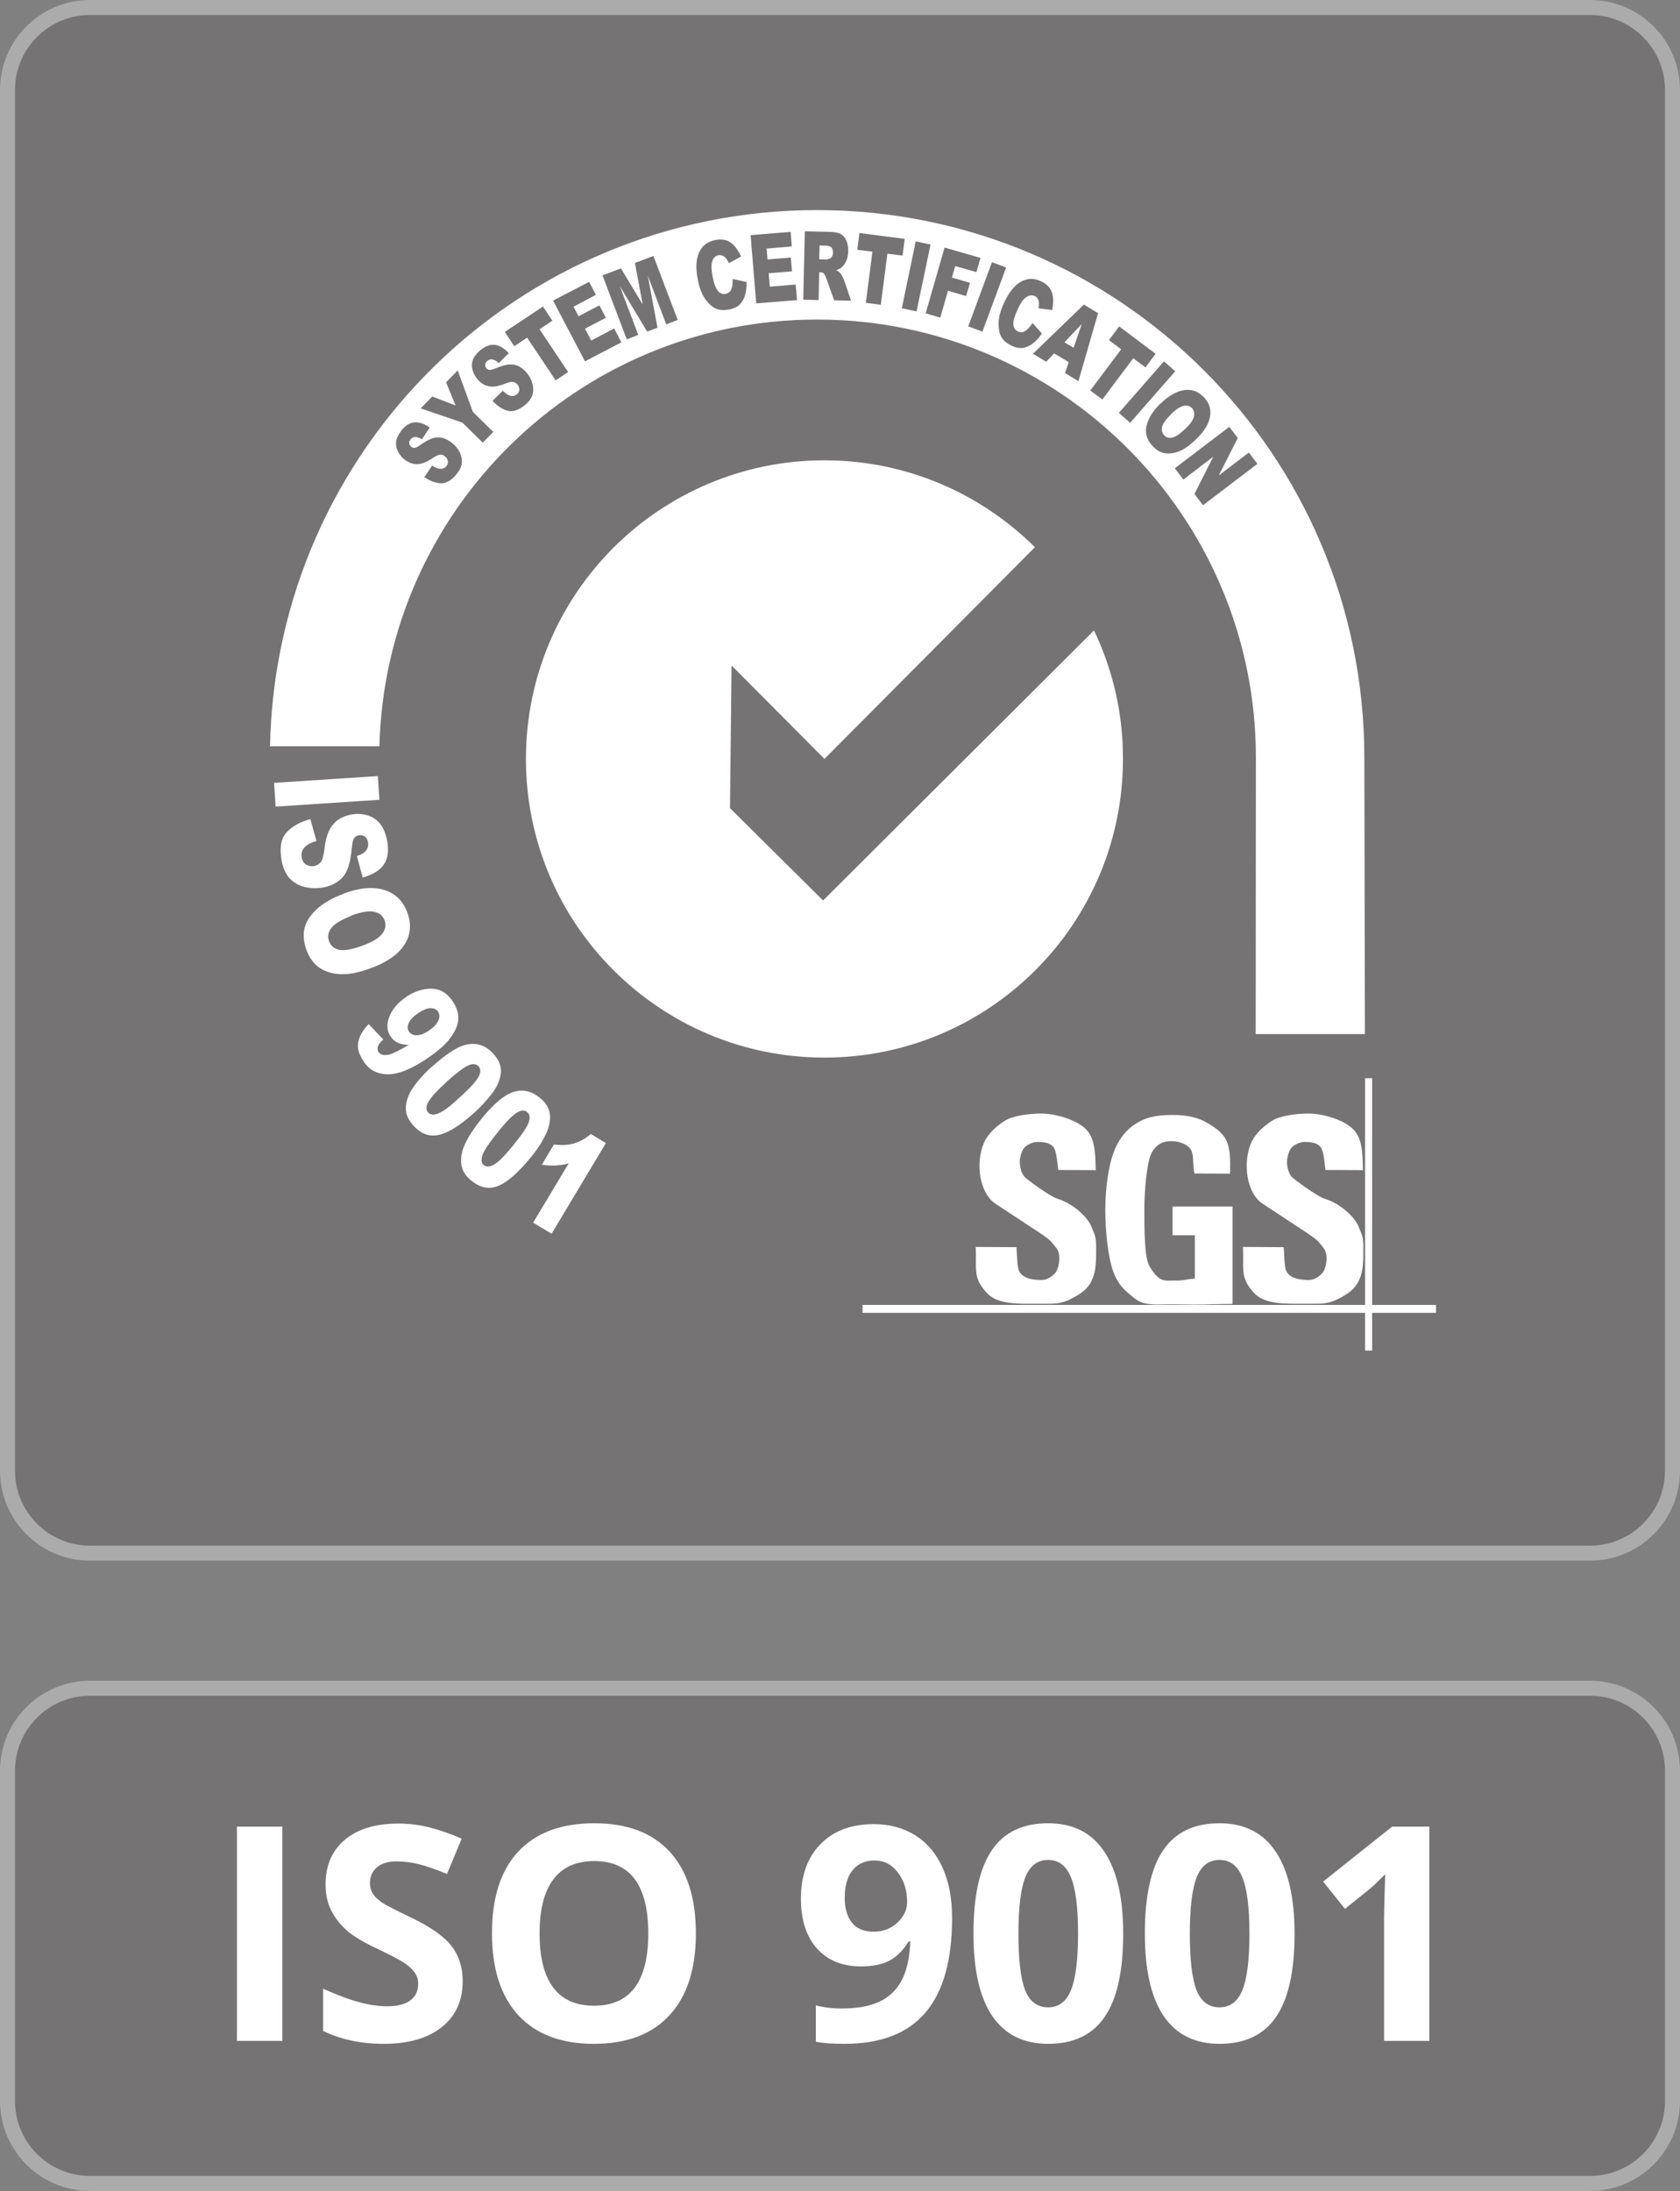
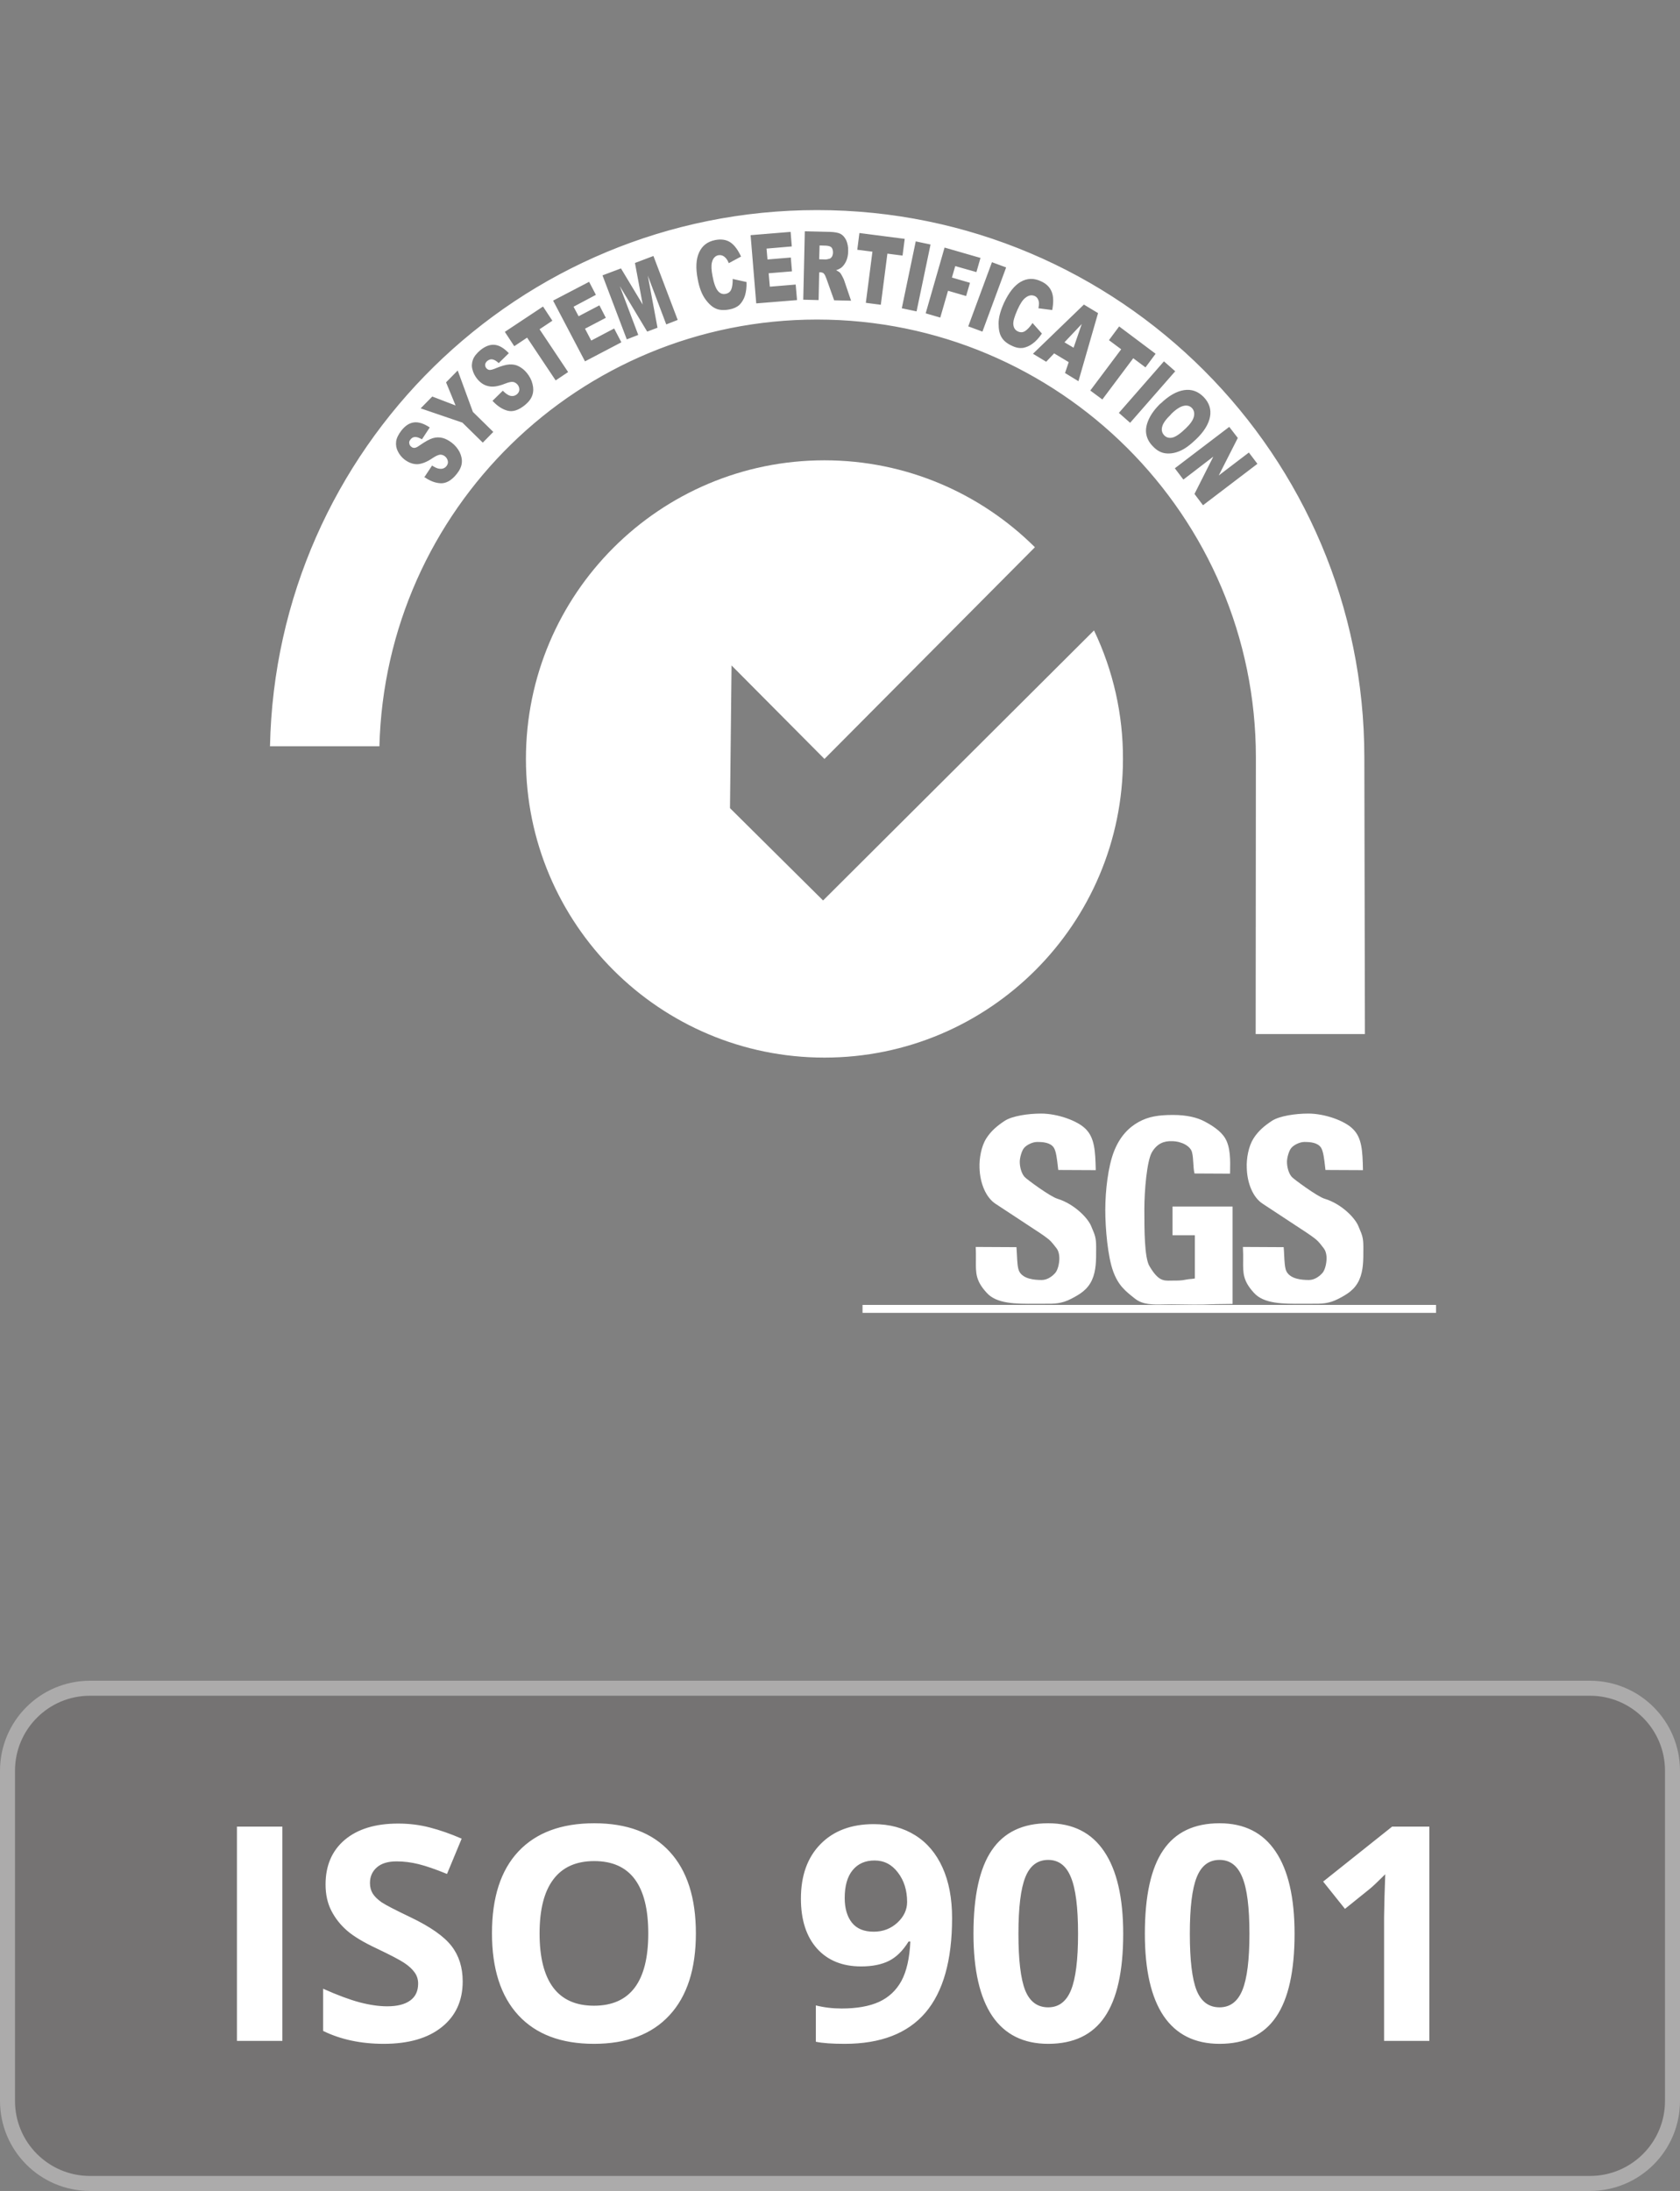
<svg xmlns="http://www.w3.org/2000/svg" width="56" height="73" viewBox="0 0 56 73" fill="none">
  <rect x="0" y="0" width="56" height="73" fill="#808080" stroke="none" />
-   <path d="M0 3C0 1.343 1.343 0 3 0H53C54.657 0 56 1.343 56 3V49C56 50.657 54.657 52 53 52H3C1.343 52 0 50.657 0 49V3Z" fill="#160000" fill-opacity="0.1" />
-   <path d="M0.25 3C0.25 1.481 1.481 0.25 3 0.25H53C54.519 0.25 55.75 1.481 55.75 3V49C55.75 50.519 54.519 51.75 53 51.75H3C1.481 51.75 0.25 50.519 0.25 49V3Z" stroke="white" stroke-opacity="0.4" stroke-width="0.5" />
  <path d="M0 59C0 57.343 1.343 56 3 56H53C54.657 56 56 57.343 56 59V70C56 71.657 54.657 73 53 73H3C1.343 73 0 71.657 0 70V59Z" fill="#160000" fill-opacity="0.1" />
  <path d="M0.25 59C0.25 57.481 1.481 56.25 3 56.25H53C54.519 56.25 55.75 57.481 55.75 59V70C55.75 71.519 54.519 72.75 53 72.75H3C1.481 72.75 0.25 71.519 0.25 70V59Z" stroke="white" stroke-opacity="0.4" stroke-width="0.5" />
  <path fill-rule="evenodd" clip-rule="evenodd" d="M37.432 25.287C37.432 30.781 32.975 35.238 27.482 35.238C21.988 35.238 17.531 30.781 17.531 25.287C17.531 19.794 21.988 15.337 27.482 15.337C30.215 15.337 32.696 16.445 34.497 18.233L27.482 25.287L24.385 22.172L24.333 26.926L27.436 30.003L36.467 21.005C37.108 22.346 37.438 23.81 37.432 25.294V25.287ZM47.868 43.743H28.751V43.478H47.868V43.743Z" fill="white" />
-   <path fill-rule="evenodd" clip-rule="evenodd" d="M45.737 45H45.503V35.924H45.737V45Z" fill="white" />
  <path fill-rule="evenodd" clip-rule="evenodd" d="M39.084 40.2V41.158H39.829V42.597C39.738 42.613 39.71 42.614 39.682 42.616C39.654 42.618 39.624 42.619 39.531 42.636C39.382 42.668 39.265 42.668 39.116 42.668C39.086 42.668 39.057 42.669 39.03 42.669C38.776 42.675 38.605 42.678 38.313 42.182C38.145 41.897 38.145 40.951 38.145 40.291C38.145 39.675 38.229 38.678 38.397 38.392C38.566 38.107 38.792 38.01 39.077 38.023C39.401 38.03 39.68 38.192 39.732 38.386C39.762 38.501 39.77 38.626 39.777 38.753C39.784 38.87 39.791 38.987 39.816 39.099L41.001 39.105C41.002 39.079 41.002 39.052 41.003 39.025C41.01 38.673 41.02 38.227 40.839 37.926C40.69 37.673 40.38 37.486 40.146 37.362C39.913 37.239 39.57 37.149 39.103 37.149C38.624 37.149 38.287 37.2 37.957 37.382C37.639 37.557 37.328 37.855 37.127 38.38C36.94 38.865 36.843 39.656 36.843 40.316C36.843 40.945 36.927 41.865 37.102 42.35C37.273 42.827 37.513 43.017 37.816 43.256L37.834 43.27C38.093 43.476 38.42 43.469 38.811 43.461C38.889 43.46 38.969 43.458 39.051 43.458C39.217 43.458 39.354 43.46 39.487 43.463C39.676 43.466 39.857 43.468 40.101 43.465C40.208 43.463 40.265 43.46 40.323 43.458C40.44 43.454 40.556 43.45 41.086 43.445V40.2H39.084ZM41.43 41.547L41.429 41.547V41.528C41.429 41.534 41.43 41.541 41.43 41.547ZM41.43 41.547C41.44 41.723 41.439 41.872 41.438 42.005C41.434 42.426 41.432 42.675 41.798 43.076C42.134 43.447 42.769 43.443 43.417 43.44C43.482 43.439 43.547 43.439 43.612 43.439C43.648 43.439 43.683 43.439 43.717 43.439C44.063 43.441 44.292 43.442 44.623 43.27C44.908 43.121 45.16 42.972 45.309 42.642C45.447 42.336 45.446 41.98 45.445 41.621C45.445 41.592 45.445 41.563 45.445 41.534C45.445 41.245 45.401 41.139 45.315 40.939C45.303 40.91 45.29 40.88 45.277 40.848C45.167 40.582 44.726 40.116 44.156 39.941C43.923 39.876 43.12 39.286 43.055 39.209C42.951 39.086 42.899 38.878 42.899 38.71C42.899 38.574 42.964 38.341 43.042 38.25C43.12 38.153 43.321 38.049 43.476 38.049C43.664 38.049 43.916 38.062 44.033 38.237C44.111 38.355 44.141 38.622 44.169 38.868C44.173 38.907 44.178 38.945 44.182 38.982L45.432 38.988C45.419 38.328 45.394 37.919 45.108 37.628C44.83 37.337 44.15 37.103 43.612 37.103C43.178 37.103 42.653 37.181 42.401 37.343C42.154 37.505 41.941 37.68 41.779 37.939C41.617 38.198 41.545 38.6 41.559 38.911C41.571 39.422 41.766 39.908 42.103 40.116C42.165 40.155 42.566 40.42 42.925 40.657C43.273 40.886 43.582 41.09 43.502 41.035C43.832 41.256 43.916 41.327 44.014 41.45C44.036 41.481 44.057 41.508 44.078 41.532C44.142 41.61 44.195 41.674 44.215 41.845C44.234 42.007 44.188 42.279 44.091 42.402C43.988 42.525 43.819 42.648 43.631 42.648C43.385 42.648 43.023 42.616 42.886 42.37C42.826 42.259 42.816 42.038 42.805 41.814C42.801 41.725 42.797 41.636 42.789 41.554L41.43 41.547ZM32.523 41.547L32.522 41.547V41.528C32.522 41.534 32.522 41.541 32.523 41.547ZM33.882 41.554L32.523 41.547C32.533 41.723 32.531 41.872 32.53 42.005C32.526 42.426 32.524 42.675 32.891 43.076C33.227 43.447 33.862 43.443 34.51 43.44C34.575 43.439 34.64 43.439 34.705 43.439C34.741 43.439 34.776 43.439 34.809 43.439C35.156 43.441 35.385 43.442 35.715 43.27C36 43.121 36.253 42.972 36.402 42.642C36.54 42.336 36.539 41.98 36.538 41.621C36.538 41.592 36.538 41.563 36.538 41.534C36.538 41.245 36.493 41.139 36.408 40.939C36.396 40.91 36.383 40.88 36.37 40.848C36.26 40.582 35.812 40.116 35.249 39.941C35.016 39.876 34.212 39.286 34.148 39.209C34.044 39.086 33.992 38.878 33.992 38.71C33.992 38.574 34.057 38.341 34.135 38.25C34.212 38.153 34.413 38.049 34.569 38.049C34.757 38.049 35.009 38.062 35.126 38.237C35.204 38.355 35.234 38.622 35.262 38.868C35.266 38.907 35.27 38.945 35.275 38.982L36.525 38.988C36.512 38.328 36.48 37.919 36.201 37.628C35.923 37.337 35.242 37.103 34.705 37.103C34.271 37.103 33.746 37.181 33.493 37.343C33.247 37.505 33.033 37.68 32.871 37.939C32.709 38.198 32.638 38.6 32.651 38.911C32.664 39.422 32.865 39.908 33.195 40.116C33.258 40.155 33.659 40.42 34.018 40.657C34.366 40.886 34.674 41.09 34.595 41.035C34.925 41.256 35.009 41.327 35.106 41.45C35.128 41.481 35.15 41.508 35.171 41.532C35.235 41.61 35.288 41.674 35.307 41.845C35.327 42.007 35.281 42.279 35.184 42.402C35.081 42.525 34.912 42.648 34.724 42.648C34.478 42.648 34.115 42.616 33.979 42.37C33.919 42.259 33.908 42.038 33.898 41.814C33.894 41.725 33.889 41.636 33.882 41.554ZM45.478 25.242C45.478 25.378 45.497 34.454 45.497 34.454H41.856C41.856 34.454 41.863 25.709 41.863 25.242C41.863 17.183 35.294 10.647 27.236 10.647C19.3 10.647 12.848 16.983 12.647 24.866H9C9.201 14.961 17.285 7 27.236 7C37.309 7 45.478 15.169 45.478 25.242ZM14.148 15.896L14.137 15.914V15.888C14.14 15.891 14.144 15.893 14.148 15.896ZM14.148 15.896C14.332 16.027 14.516 16.095 14.694 16.102C14.875 16.108 15.056 16.004 15.225 15.791C15.322 15.668 15.38 15.551 15.393 15.428C15.406 15.305 15.38 15.188 15.322 15.065C15.257 14.942 15.173 14.838 15.056 14.748C14.959 14.676 14.856 14.618 14.752 14.592C14.648 14.566 14.538 14.566 14.428 14.599C14.318 14.631 14.169 14.715 13.981 14.845C13.91 14.897 13.852 14.923 13.813 14.923C13.78 14.923 13.742 14.916 13.716 14.89C13.677 14.864 13.651 14.825 13.644 14.78C13.631 14.735 13.644 14.689 13.683 14.644C13.722 14.592 13.774 14.56 13.839 14.56C13.903 14.56 13.975 14.586 14.065 14.638L14.325 14.242C14.13 14.113 13.955 14.055 13.8 14.074C13.644 14.093 13.508 14.184 13.379 14.346C13.275 14.482 13.217 14.605 13.204 14.715C13.191 14.832 13.21 14.936 13.262 15.039C13.314 15.143 13.385 15.233 13.476 15.305C13.618 15.415 13.761 15.467 13.91 15.467C14.053 15.46 14.227 15.396 14.415 15.266C14.532 15.188 14.623 15.149 14.681 15.149C14.733 15.149 14.791 15.169 14.836 15.208C14.882 15.246 14.914 15.298 14.927 15.357C14.94 15.415 14.927 15.473 14.882 15.531C14.823 15.603 14.739 15.635 14.636 15.616C14.571 15.609 14.493 15.57 14.402 15.512L14.148 15.896ZM14.409 13.212L14.02 13.608H14.027L15.413 14.081L16.093 14.748L16.443 14.391L15.763 13.724L15.257 12.344L14.869 12.739L15.186 13.51L14.409 13.212ZM16.76 13.018L16.417 13.355L16.423 13.361C16.579 13.53 16.747 13.64 16.922 13.685C17.097 13.731 17.291 13.666 17.505 13.491C17.628 13.387 17.706 13.284 17.745 13.167C17.784 13.05 17.784 12.927 17.751 12.798C17.719 12.662 17.654 12.539 17.564 12.429C17.486 12.331 17.395 12.26 17.298 12.208C17.201 12.156 17.097 12.137 16.98 12.143C16.864 12.15 16.702 12.195 16.488 12.286C16.404 12.318 16.346 12.331 16.307 12.325C16.268 12.318 16.242 12.299 16.216 12.273C16.184 12.241 16.171 12.195 16.171 12.15C16.177 12.105 16.197 12.066 16.242 12.027C16.3 11.982 16.359 11.962 16.417 11.975C16.482 11.988 16.547 12.027 16.624 12.098L16.961 11.768C16.793 11.593 16.637 11.502 16.482 11.489C16.333 11.476 16.177 11.535 16.015 11.664C15.886 11.774 15.802 11.878 15.763 11.988C15.724 12.098 15.717 12.208 15.75 12.318C15.776 12.429 15.834 12.532 15.905 12.623C16.015 12.759 16.145 12.843 16.294 12.869C16.436 12.902 16.618 12.869 16.831 12.785C16.961 12.733 17.052 12.714 17.11 12.727C17.168 12.739 17.214 12.772 17.253 12.817C17.291 12.863 17.311 12.921 17.311 12.979C17.311 13.044 17.279 13.096 17.227 13.141C17.149 13.2 17.065 13.212 16.968 13.174C16.909 13.148 16.838 13.096 16.76 13.018ZM18.101 10.213L16.831 11.055V11.062L17.142 11.535L17.57 11.25L18.522 12.675L18.937 12.396L17.985 10.971L18.412 10.686L18.101 10.213ZM19.637 9.39L18.445 10.012L18.438 10.019L19.5 12.04L20.712 11.405L20.472 10.945L19.708 11.347L19.5 10.952L20.194 10.589L19.98 10.174L19.287 10.537L19.118 10.22L19.863 9.824L19.637 9.39ZM20.699 8.943L20.077 9.177H20.084L20.893 11.308L21.275 11.159L20.66 9.533L21.573 11.049L21.917 10.919L21.593 9.183L22.208 10.809L22.59 10.66L21.781 8.529L21.165 8.762L21.424 10.148L20.699 8.943ZM24.424 9.295L24.417 9.293H24.424C24.424 9.294 24.424 9.294 24.424 9.295ZM24.884 9.397L24.424 9.295C24.424 9.437 24.411 9.553 24.378 9.637C24.346 9.721 24.281 9.773 24.184 9.792C24.087 9.811 24.003 9.779 23.931 9.695C23.86 9.611 23.795 9.442 23.75 9.196C23.711 8.995 23.705 8.846 23.731 8.743C23.763 8.607 23.841 8.522 23.951 8.503C24.003 8.496 24.048 8.503 24.093 8.522C24.139 8.542 24.178 8.581 24.216 8.626C24.242 8.658 24.268 8.704 24.294 8.768L24.702 8.548C24.599 8.328 24.482 8.166 24.346 8.075C24.21 7.985 24.041 7.959 23.841 7.998C23.582 8.049 23.407 8.185 23.303 8.412C23.199 8.639 23.186 8.937 23.258 9.306C23.309 9.585 23.394 9.805 23.51 9.967C23.627 10.129 23.744 10.232 23.867 10.284C23.99 10.336 24.139 10.343 24.314 10.31C24.456 10.284 24.566 10.232 24.651 10.155C24.728 10.077 24.793 9.973 24.832 9.85C24.871 9.721 24.89 9.572 24.884 9.397ZM26.354 7.726L25.013 7.836H25.02L25.208 10.109L26.568 9.999L26.523 9.481L25.661 9.552L25.622 9.105L26.399 9.041L26.361 8.581L25.583 8.645L25.551 8.283L26.393 8.211L26.354 7.726ZM26.827 7.706L26.775 9.986H26.782L27.287 9.999L27.306 9.073H27.352C27.371 9.073 27.397 9.079 27.417 9.086C27.436 9.092 27.456 9.105 27.468 9.125C27.494 9.151 27.52 9.209 27.553 9.3L27.805 10.006L28.369 10.019L28.142 9.352C28.137 9.326 28.12 9.292 28.097 9.248C28.091 9.236 28.084 9.223 28.077 9.209C28.045 9.144 28.019 9.105 28 9.086C27.974 9.06 27.928 9.034 27.87 9.002C27.941 8.982 28 8.95 28.045 8.917C28.116 8.859 28.168 8.781 28.207 8.697C28.246 8.607 28.272 8.496 28.272 8.373C28.278 8.231 28.252 8.108 28.207 8.004C28.155 7.9 28.09 7.829 28.013 7.79C27.935 7.751 27.818 7.732 27.663 7.726L26.827 7.706ZM27.52 8.645L27.313 8.639H27.306L27.319 8.179L27.54 8.185C27.63 8.192 27.689 8.211 27.721 8.25C27.753 8.289 27.766 8.347 27.766 8.419C27.766 8.464 27.753 8.509 27.734 8.548C27.708 8.587 27.682 8.613 27.65 8.62C27.585 8.639 27.546 8.645 27.52 8.645ZM30.157 7.959L28.647 7.764L28.576 8.322L29.081 8.386L28.861 10.09L29.36 10.155L29.58 8.451L30.085 8.516L30.157 7.959ZM31.018 8.147L30.526 8.043V8.036L30.06 10.271L30.552 10.375L31.018 8.147ZM32.683 8.594L31.491 8.25H31.485L30.856 10.44L31.342 10.582L31.601 9.688L32.204 9.863L32.333 9.423L31.731 9.248L31.841 8.866L32.547 9.066L32.683 8.594ZM33.538 8.911L33.065 8.736L32.275 10.874L32.748 11.049L33.538 8.911ZM34.73 11.114L34.413 10.757V10.77C34.329 10.893 34.251 10.977 34.173 11.029C34.095 11.081 34.011 11.081 33.927 11.042C33.836 10.997 33.791 10.926 33.778 10.816C33.765 10.712 33.817 10.537 33.92 10.31C34.005 10.122 34.089 9.993 34.173 9.928C34.283 9.837 34.387 9.818 34.491 9.863C34.536 9.883 34.568 9.915 34.594 9.96C34.62 10.006 34.633 10.064 34.633 10.116C34.633 10.148 34.627 10.2 34.614 10.271L35.074 10.33C35.119 10.084 35.119 9.889 35.061 9.734C35.002 9.578 34.886 9.455 34.698 9.371C34.465 9.261 34.238 9.267 34.024 9.39C33.81 9.513 33.629 9.747 33.467 10.09C33.35 10.349 33.286 10.576 33.286 10.777C33.286 10.977 33.318 11.133 33.389 11.243C33.454 11.353 33.571 11.45 33.733 11.522C33.862 11.586 33.985 11.606 34.095 11.593C34.206 11.573 34.316 11.528 34.419 11.45C34.529 11.373 34.633 11.256 34.73 11.114ZM35.138 11.774L35.624 12.066L35.501 12.429L35.948 12.701L36.602 10.433L36.13 10.148L34.432 11.787L34.873 12.053L35.138 11.774ZM36.058 10.796L35.786 11.586L35.482 11.405L36.058 10.796ZM38.52 11.787L37.302 10.874V10.88L36.965 11.334L37.373 11.638L36.343 13.012L36.745 13.31L37.775 11.936L38.183 12.241L38.52 11.787ZM39.174 12.37L38.798 12.04L37.296 13.757L37.671 14.087L39.174 12.37ZM39.466 12.999C39.219 13.037 38.954 13.187 38.688 13.446V13.439C38.494 13.627 38.364 13.808 38.287 13.983C38.209 14.158 38.183 14.32 38.209 14.463C38.235 14.612 38.306 14.748 38.436 14.877C38.559 15.007 38.695 15.085 38.85 15.104C39.006 15.123 39.161 15.098 39.33 15.026C39.498 14.955 39.673 14.825 39.867 14.638C40.133 14.385 40.288 14.132 40.334 13.886C40.379 13.64 40.308 13.42 40.12 13.225C39.932 13.037 39.718 12.96 39.466 12.999ZM38.74 14.216C38.766 14.106 38.863 13.97 39.032 13.808V13.802C39.194 13.64 39.336 13.549 39.453 13.523C39.569 13.497 39.66 13.523 39.731 13.595C39.803 13.672 39.822 13.77 39.796 13.88C39.77 13.996 39.679 14.126 39.524 14.275C39.343 14.45 39.194 14.553 39.084 14.579C38.973 14.605 38.876 14.579 38.805 14.502C38.734 14.424 38.708 14.333 38.74 14.216ZM41.26 14.592L40.975 14.223L39.161 15.603L39.446 15.979L40.444 15.214L39.816 16.458L40.1 16.834L41.914 15.454L41.629 15.078L40.625 15.842L41.26 14.592Z" fill="white" />
-   <path fill-rule="evenodd" clip-rule="evenodd" d="M12.595 25.858L12.647 26.648L9.188 26.875L9.136 26.084L12.595 25.858ZM10.347 27.296L10.548 28.021C10.393 28.067 10.27 28.125 10.198 28.19C10.075 28.293 10.03 28.423 10.056 28.572C10.075 28.682 10.127 28.76 10.211 28.811C10.296 28.857 10.38 28.87 10.47 28.857C10.555 28.837 10.639 28.792 10.691 28.727C10.749 28.656 10.788 28.507 10.814 28.293C10.853 27.93 10.943 27.665 11.092 27.483C11.235 27.302 11.442 27.192 11.708 27.14C11.876 27.108 12.058 27.114 12.226 27.16C12.394 27.205 12.543 27.296 12.653 27.425C12.77 27.561 12.854 27.756 12.906 28.015C12.964 28.332 12.932 28.598 12.803 28.792C12.673 28.993 12.433 29.142 12.09 29.239L11.896 28.52C12.045 28.475 12.148 28.41 12.207 28.332C12.265 28.254 12.284 28.164 12.265 28.053C12.245 27.963 12.207 27.898 12.148 27.866C12.09 27.827 12.019 27.82 11.947 27.833C11.896 27.846 11.844 27.872 11.811 27.918C11.773 27.963 11.747 28.06 11.734 28.203C11.701 28.559 11.643 28.824 11.572 28.986C11.501 29.155 11.39 29.284 11.254 29.375C11.118 29.472 10.956 29.537 10.768 29.569C10.561 29.608 10.347 29.602 10.14 29.55C9.939 29.498 9.777 29.395 9.648 29.258C9.525 29.116 9.434 28.922 9.389 28.682C9.311 28.254 9.363 27.937 9.557 27.73C9.751 27.522 10.017 27.38 10.354 27.289L10.347 27.296ZM11.429 29.783C11.96 29.582 12.414 29.537 12.79 29.647C13.165 29.757 13.424 30.003 13.573 30.392C13.722 30.787 13.69 31.15 13.483 31.474C13.275 31.798 12.906 32.057 12.382 32.251C11.999 32.394 11.675 32.465 11.397 32.459C11.118 32.459 10.879 32.387 10.678 32.264C10.477 32.135 10.328 31.94 10.224 31.675C10.121 31.403 10.101 31.163 10.147 30.943C10.198 30.723 10.328 30.509 10.542 30.308C10.755 30.107 11.047 29.932 11.429 29.79V29.783ZM11.701 30.522C11.371 30.645 11.157 30.774 11.047 30.917C10.937 31.059 10.911 31.208 10.969 31.364C11.028 31.519 11.144 31.616 11.319 31.649C11.494 31.681 11.76 31.629 12.122 31.493C12.427 31.377 12.634 31.254 12.744 31.105C12.854 30.962 12.874 30.813 12.816 30.658C12.757 30.509 12.647 30.418 12.466 30.379C12.291 30.34 12.032 30.386 11.701 30.509V30.522ZM12.284 34.117L12.777 34.635C12.673 34.726 12.615 34.804 12.595 34.868C12.576 34.933 12.582 34.998 12.615 35.05C12.68 35.147 12.79 35.173 12.958 35.141C13.081 35.115 13.301 35.004 13.625 34.817C13.483 34.81 13.36 34.791 13.262 34.745C13.165 34.7 13.088 34.635 13.023 34.538C12.893 34.35 12.88 34.13 12.977 33.877C13.075 33.625 13.262 33.404 13.541 33.217C13.729 33.087 13.93 33.003 14.13 32.964C14.331 32.925 14.513 32.938 14.668 32.996C14.824 33.061 14.966 33.178 15.083 33.352C15.225 33.566 15.29 33.767 15.277 33.962C15.264 34.156 15.174 34.363 15.011 34.583C14.85 34.804 14.591 35.03 14.234 35.27C13.716 35.62 13.282 35.795 12.932 35.795C12.582 35.795 12.31 35.652 12.122 35.367C12.012 35.199 11.947 35.05 11.934 34.914C11.921 34.784 11.947 34.648 12.006 34.519C12.064 34.389 12.161 34.253 12.291 34.117H12.284ZM14.299 34.337C14.454 34.233 14.558 34.123 14.61 34.007C14.662 33.89 14.655 33.793 14.603 33.709C14.552 33.631 14.467 33.592 14.351 33.592C14.234 33.592 14.098 33.651 13.943 33.754C13.781 33.864 13.677 33.968 13.625 34.085C13.573 34.195 13.58 34.292 13.632 34.37C13.69 34.454 13.774 34.493 13.891 34.493C14.007 34.493 14.143 34.441 14.299 34.337ZM14.422 35.523C14.908 35.082 15.309 34.836 15.62 34.791C15.931 34.745 16.21 34.849 16.45 35.115C16.566 35.244 16.637 35.367 16.67 35.484C16.702 35.607 16.709 35.724 16.683 35.834C16.663 35.944 16.625 36.047 16.579 36.151C16.521 36.261 16.456 36.365 16.378 36.462C16.21 36.676 16.029 36.877 15.828 37.058C15.361 37.479 14.966 37.732 14.649 37.809C14.325 37.887 14.04 37.79 13.781 37.505C13.638 37.343 13.554 37.188 13.535 37.026C13.515 36.864 13.541 36.695 13.619 36.507C13.671 36.378 13.768 36.222 13.91 36.047C14.066 35.859 14.234 35.678 14.422 35.516V35.523ZM14.895 36.041C14.565 36.339 14.364 36.559 14.28 36.715C14.195 36.864 14.195 36.98 14.267 37.064C14.312 37.116 14.383 37.142 14.467 37.136C14.552 37.129 14.662 37.084 14.785 37.006C14.914 36.928 15.089 36.779 15.322 36.566C15.666 36.255 15.873 36.028 15.951 35.879C16.029 35.73 16.029 35.613 15.951 35.529C15.873 35.445 15.757 35.432 15.601 35.503C15.446 35.575 15.206 35.756 14.882 36.047L14.895 36.041ZM16.048 37.278C16.463 36.767 16.825 36.468 17.13 36.378C17.434 36.287 17.719 36.352 17.998 36.579C18.134 36.689 18.218 36.799 18.27 36.915C18.322 37.032 18.341 37.142 18.335 37.259C18.328 37.369 18.309 37.479 18.276 37.589C18.238 37.706 18.186 37.816 18.128 37.926C17.998 38.166 17.842 38.386 17.668 38.593C17.266 39.079 16.916 39.384 16.612 39.513C16.307 39.636 16.003 39.578 15.711 39.338C15.543 39.202 15.439 39.053 15.4 38.898C15.355 38.742 15.361 38.567 15.407 38.373C15.439 38.237 15.517 38.069 15.627 37.874C15.744 37.68 15.886 37.479 16.055 37.272L16.048 37.278ZM16.592 37.725C16.314 38.069 16.139 38.321 16.087 38.477C16.029 38.639 16.041 38.755 16.126 38.82C16.184 38.865 16.249 38.878 16.333 38.859C16.417 38.839 16.514 38.781 16.631 38.684C16.741 38.587 16.903 38.412 17.098 38.172C17.389 37.816 17.564 37.557 17.622 37.401C17.68 37.239 17.661 37.129 17.57 37.051C17.48 36.98 17.363 36.987 17.221 37.077C17.078 37.168 16.864 37.382 16.592 37.725ZM20.2 38.081L18.387 41.107L17.771 40.737L18.957 38.762C18.795 38.807 18.652 38.827 18.523 38.833C18.393 38.839 18.238 38.833 18.063 38.807L18.464 38.133C18.723 38.166 18.95 38.153 19.145 38.094C19.339 38.036 19.52 37.932 19.695 37.783L20.2 38.088V38.081Z" fill="white" />
  <path d="M7.898 68V60.861H9.412V68H7.898ZM15.423 66.018C15.423 66.662 15.19 67.17 14.725 67.541C14.262 67.912 13.618 68.098 12.791 68.098C12.029 68.098 11.355 67.954 10.77 67.668V66.262C11.251 66.477 11.658 66.628 11.99 66.716C12.325 66.804 12.632 66.848 12.908 66.848C13.24 66.848 13.494 66.784 13.67 66.657C13.849 66.53 13.938 66.341 13.938 66.091C13.938 65.951 13.899 65.827 13.821 65.72C13.743 65.609 13.628 65.503 13.475 65.402C13.325 65.301 13.017 65.14 12.552 64.919C12.116 64.714 11.788 64.517 11.57 64.328C11.352 64.139 11.178 63.92 11.048 63.669C10.918 63.418 10.852 63.125 10.852 62.79C10.852 62.158 11.066 61.662 11.492 61.301C11.922 60.94 12.514 60.759 13.27 60.759C13.641 60.759 13.994 60.803 14.329 60.891C14.668 60.978 15.021 61.102 15.389 61.262L14.9 62.438C14.52 62.282 14.204 62.173 13.953 62.111C13.706 62.05 13.462 62.019 13.221 62.019C12.934 62.019 12.714 62.085 12.562 62.219C12.409 62.352 12.332 62.526 12.332 62.741C12.332 62.875 12.363 62.992 12.425 63.093C12.487 63.19 12.584 63.286 12.718 63.381C12.854 63.472 13.175 63.638 13.68 63.879C14.347 64.198 14.804 64.519 15.052 64.841C15.299 65.16 15.423 65.552 15.423 66.018ZM23.196 64.421C23.196 65.603 22.903 66.511 22.317 67.145C21.731 67.78 20.892 68.098 19.798 68.098C18.704 68.098 17.864 67.78 17.278 67.145C16.692 66.511 16.399 65.599 16.399 64.411C16.399 63.223 16.692 62.316 17.278 61.691C17.867 61.063 18.711 60.749 19.808 60.749C20.905 60.749 21.743 61.065 22.322 61.696C22.905 62.328 23.196 63.236 23.196 64.421ZM17.986 64.421C17.986 65.218 18.138 65.819 18.44 66.223C18.743 66.626 19.196 66.828 19.798 66.828C21.006 66.828 21.609 66.026 21.609 64.421C21.609 62.813 21.009 62.009 19.808 62.009C19.205 62.009 18.751 62.212 18.445 62.619C18.139 63.023 17.986 63.623 17.986 64.421ZM31.736 63.908C31.736 65.314 31.44 66.364 30.848 67.058C30.255 67.751 29.358 68.098 28.157 68.098C27.734 68.098 27.413 68.075 27.195 68.029V66.818C27.469 66.887 27.755 66.921 28.055 66.921C28.559 66.921 28.974 66.848 29.3 66.701C29.625 66.551 29.874 66.319 30.047 66.003C30.219 65.684 30.319 65.246 30.345 64.689H30.286C30.097 64.995 29.879 65.21 29.632 65.334C29.384 65.458 29.075 65.519 28.704 65.519C28.082 65.519 27.592 65.321 27.234 64.924C26.876 64.523 26.697 63.968 26.697 63.259C26.697 62.494 26.914 61.89 27.347 61.447C27.783 61.001 28.375 60.778 29.124 60.778C29.651 60.778 30.112 60.902 30.506 61.149C30.903 61.397 31.207 61.757 31.419 62.228C31.631 62.697 31.736 63.257 31.736 63.908ZM29.153 61.989C28.841 61.989 28.597 62.097 28.421 62.312C28.245 62.526 28.157 62.836 28.157 63.239C28.157 63.584 28.237 63.858 28.396 64.06C28.556 64.261 28.799 64.362 29.124 64.362C29.43 64.362 29.692 64.263 29.91 64.064C30.128 63.863 30.237 63.632 30.237 63.371C30.237 62.984 30.135 62.657 29.93 62.39C29.728 62.123 29.469 61.989 29.153 61.989ZM37.44 64.431C37.44 65.677 37.234 66.6 36.824 67.199C36.417 67.798 35.789 68.098 34.94 68.098C34.116 68.098 33.494 67.788 33.074 67.17C32.658 66.551 32.449 65.638 32.449 64.431C32.449 63.171 32.653 62.243 33.06 61.648C33.467 61.048 34.093 60.749 34.94 60.749C35.763 60.749 36.385 61.062 36.805 61.687C37.228 62.312 37.44 63.226 37.44 64.431ZM33.948 64.431C33.948 65.306 34.023 65.935 34.173 66.315C34.326 66.693 34.581 66.882 34.94 66.882C35.291 66.882 35.545 66.69 35.701 66.306C35.857 65.921 35.935 65.296 35.935 64.431C35.935 63.555 35.856 62.927 35.696 62.546C35.54 62.162 35.288 61.97 34.94 61.97C34.585 61.97 34.331 62.162 34.178 62.546C34.025 62.927 33.948 63.555 33.948 64.431ZM43.152 64.431C43.152 65.677 42.947 66.6 42.537 67.199C42.13 67.798 41.502 68.098 40.652 68.098C39.829 68.098 39.207 67.788 38.787 67.17C38.37 66.551 38.162 65.638 38.162 64.431C38.162 63.171 38.366 62.243 38.773 61.648C39.179 61.048 39.806 60.749 40.652 60.749C41.476 60.749 42.098 61.062 42.518 61.687C42.941 62.312 43.152 63.226 43.152 64.431ZM39.661 64.431C39.661 65.306 39.736 65.935 39.886 66.315C40.039 66.693 40.294 66.882 40.652 66.882C41.004 66.882 41.258 66.69 41.414 66.306C41.57 65.921 41.648 65.296 41.648 64.431C41.648 63.555 41.569 62.927 41.409 62.546C41.253 62.162 41.001 61.97 40.652 61.97C40.297 61.97 40.044 62.162 39.891 62.546C39.738 62.927 39.661 63.555 39.661 64.431ZM47.645 68H46.136V63.869L46.15 63.19L46.175 62.448C45.924 62.699 45.75 62.863 45.652 62.941L44.832 63.601L44.105 62.692L46.404 60.861H47.645V68Z" fill="white" />
</svg>